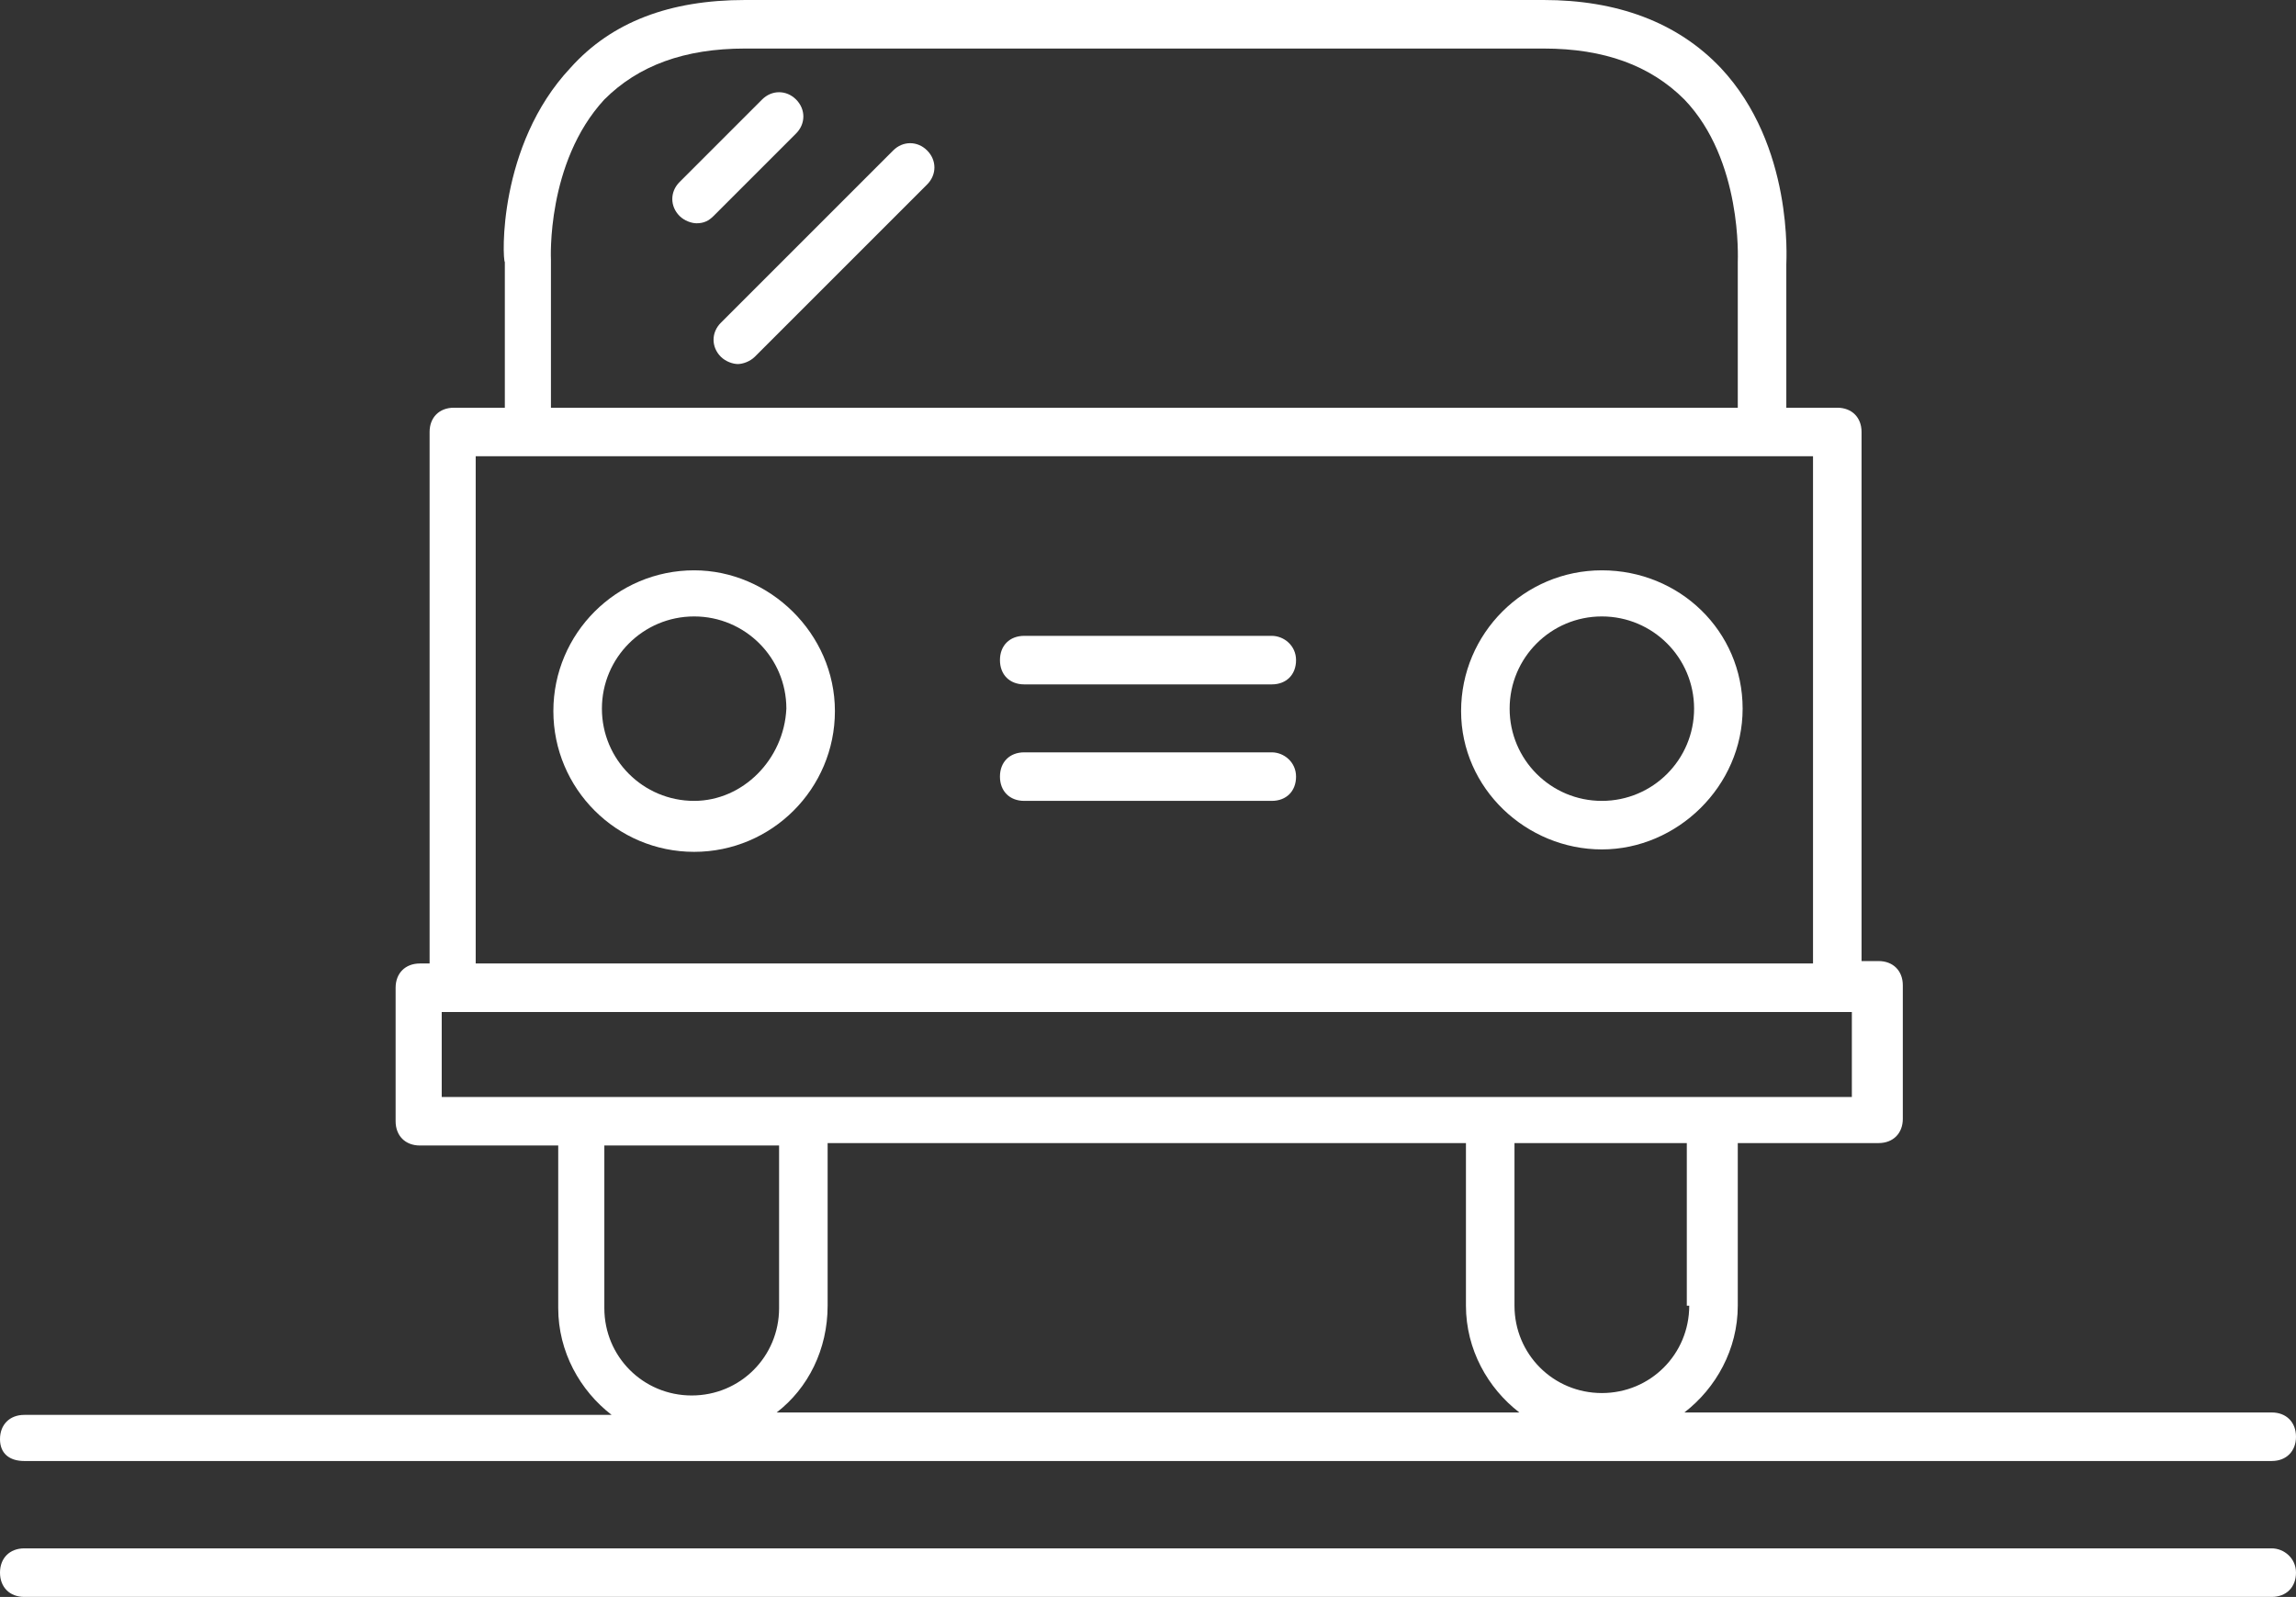
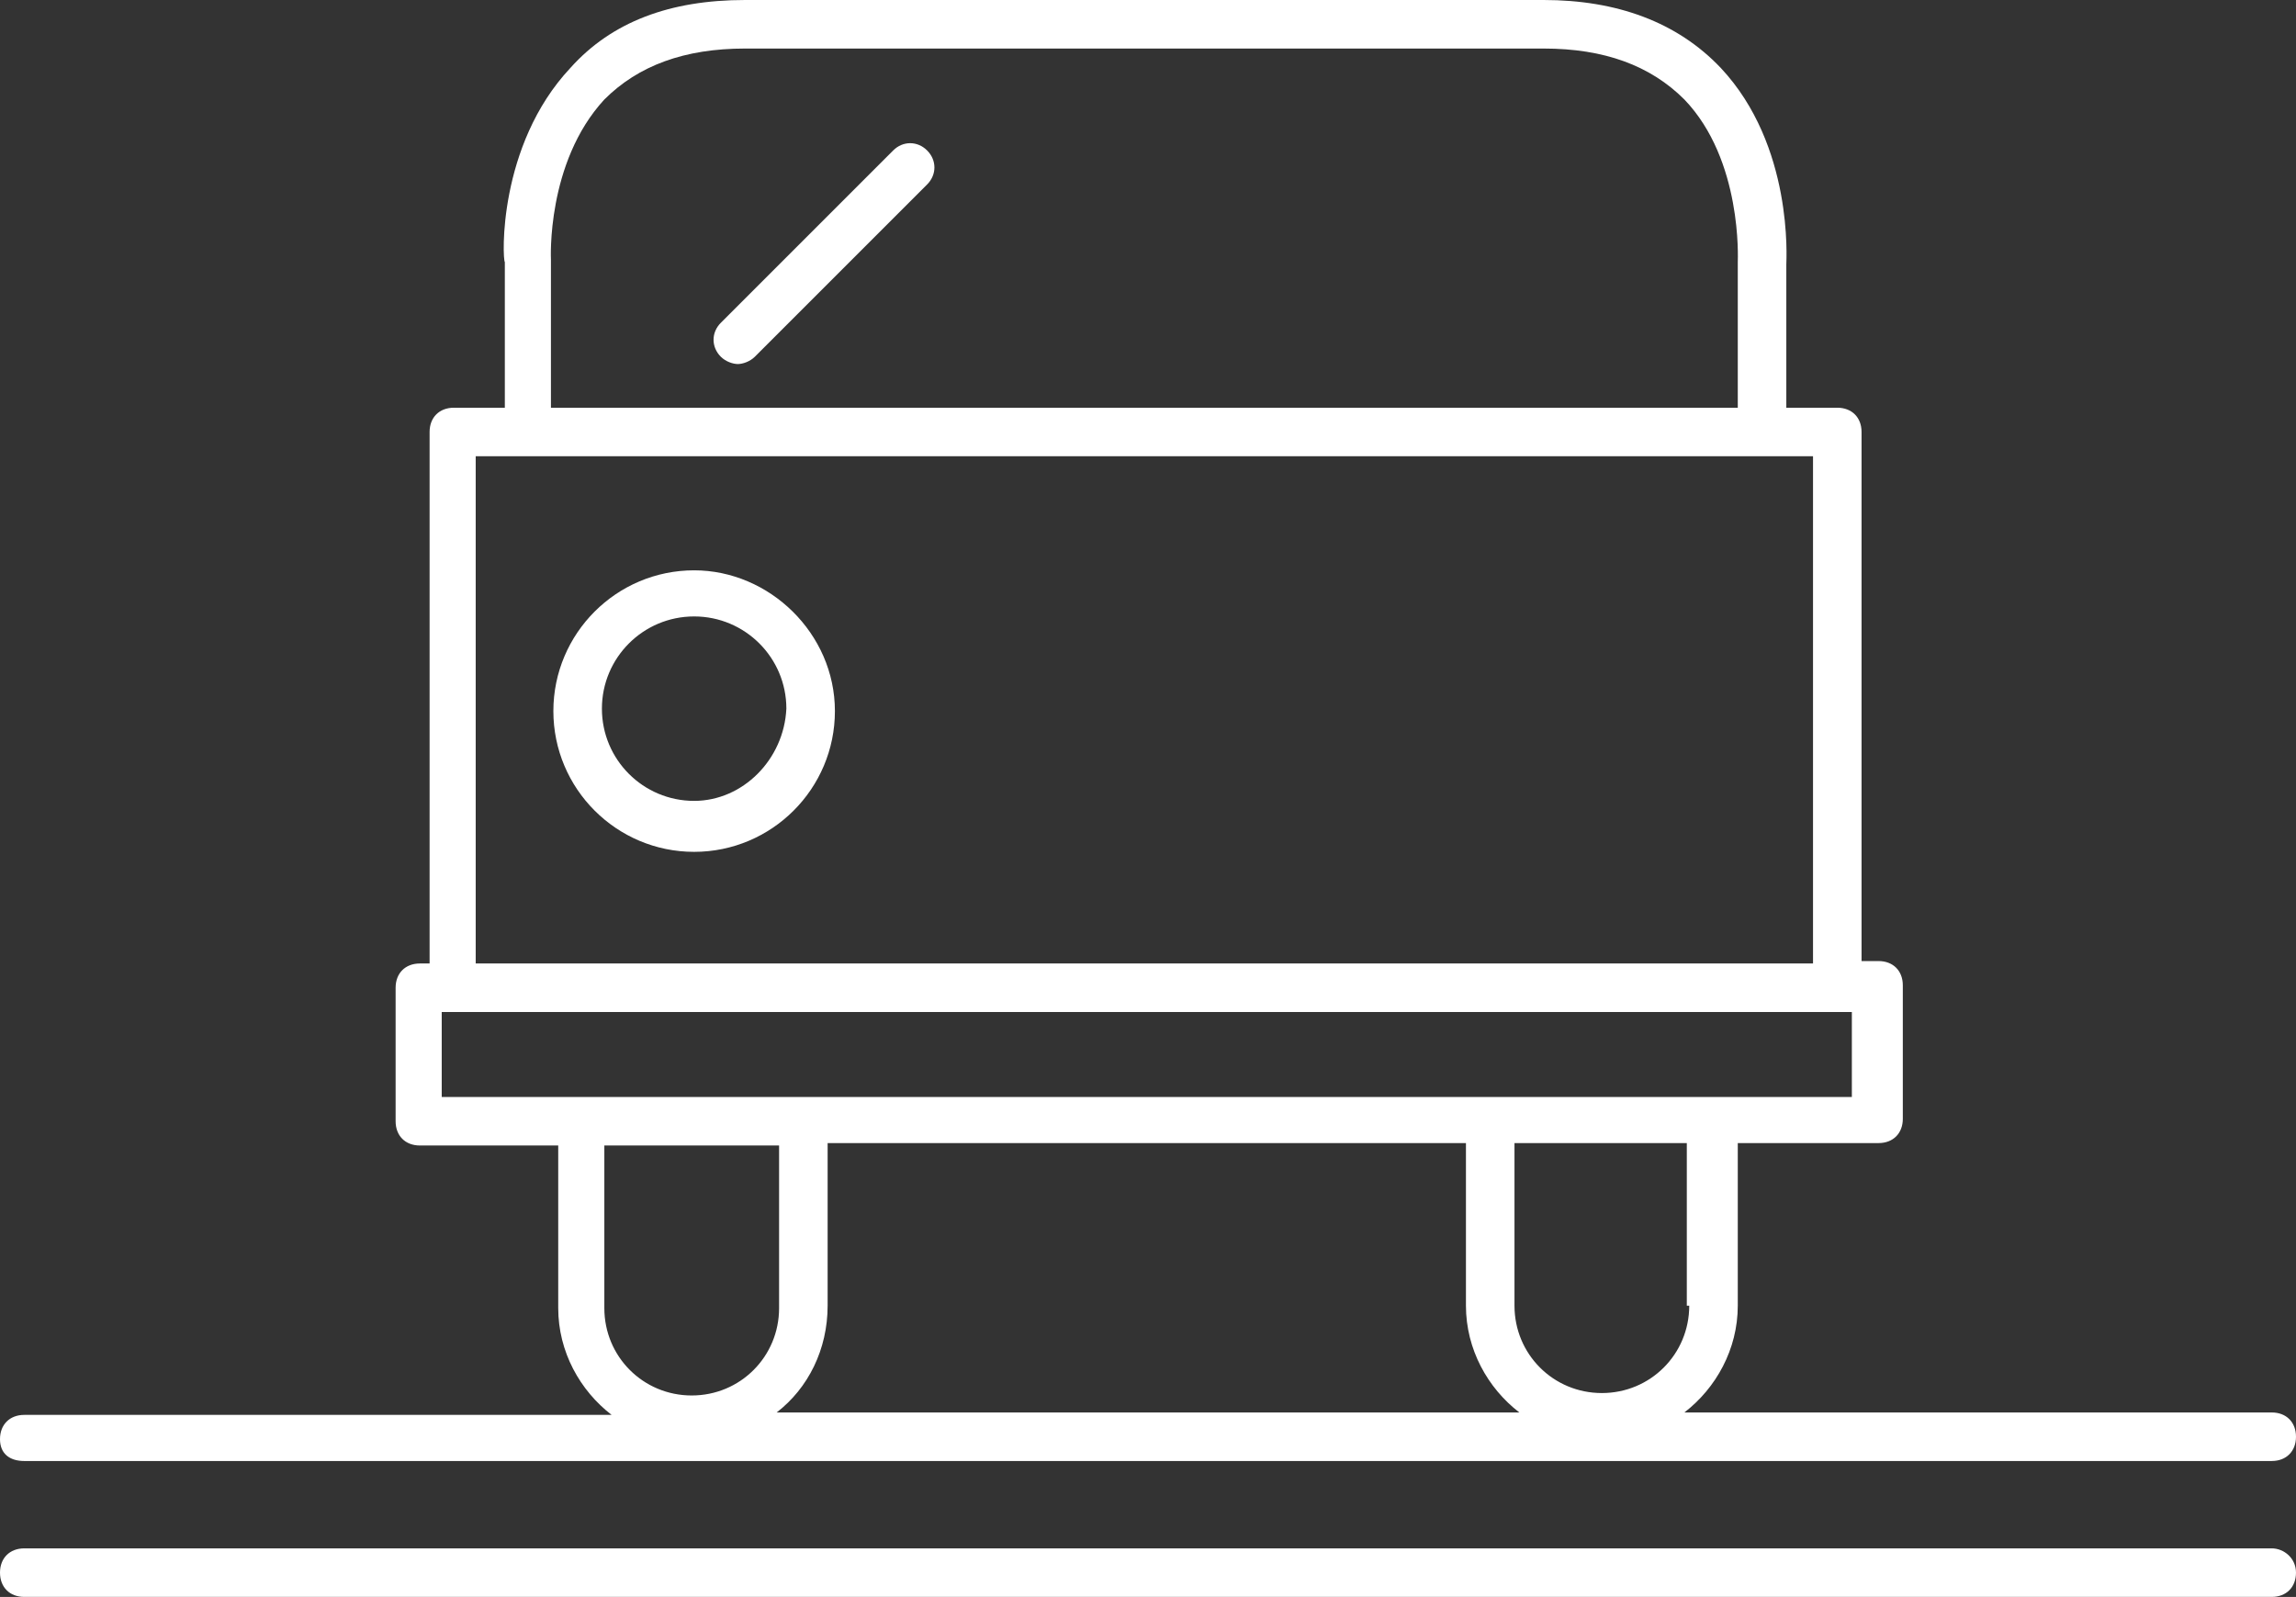
<svg xmlns="http://www.w3.org/2000/svg" version="1.1" id="Layer_1" x="0px" y="0px" width="94.6px" height="65.8px" viewBox="0 0 94.6 65.8" style="enable-background:new 0 0 94.6 65.8;" xml:space="preserve">
  <rect x="0" y="0" width="94.6" height="65.8" fill="#333333" stroke="none" />
  <style type="text/css">
	.st0{fill:#FFFFFF;}
</style>
  <g>
-     <path class="st0" d="M52.4,26.2H42.2c-0.6,0-1,0.4-1,1s0.4,1,1,1h10.2c0.6,0,1-0.4,1-1S52.9,26.2,52.4,26.2z" />
-     <path class="st0" d="M52.4,31H42.2c-0.6,0-1,0.4-1,1s0.4,1,1,1h10.2c0.6,0,1-0.4,1-1S52.9,31,52.4,31z" />
    <path class="st0" d="M28.6,23.5c-3.2,0-5.8,2.6-5.8,5.8s2.6,5.8,5.8,5.8s5.8-2.6,5.8-5.8S31.7,23.5,28.6,23.5z M28.6,33   c-2.1,0-3.8-1.7-3.8-3.8c0-2.1,1.7-3.8,3.8-3.8c2.1,0,3.8,1.7,3.8,3.8C32.3,31.3,30.6,33,28.6,33z" />
-     <path class="st0" d="M66,23.5c-3.2,0-5.8,2.6-5.8,5.8S62.9,35,66,35s5.8-2.6,5.8-5.8S69.2,23.5,66,23.5z M66,33   c-2.1,0-3.8-1.7-3.8-3.8c0-2.1,1.7-3.8,3.8-3.8s3.8,1.7,3.8,3.8C69.8,31.3,68.1,33,66,33z" />
-     <path class="st0" d="M28.7,9.2c0.3,0,0.5-0.1,0.7-0.3l3.4-3.4c0.4-0.4,0.4-1,0-1.4s-1-0.4-1.4,0L28,7.5c-0.4,0.4-0.4,1,0,1.4   C28.2,9.1,28.5,9.2,28.7,9.2z" />
    <path class="st0" d="M29.7,14.7c0.2,0.2,0.5,0.3,0.7,0.3s0.5-0.1,0.7-0.3l7.1-7.1c0.4-0.4,0.4-1,0-1.4s-1-0.4-1.4,0l-7.1,7.1   C29.3,13.7,29.3,14.3,29.7,14.7z" />
    <path class="st0" d="M1,60.2h92.6c0.6,0,1-0.4,1-1s-0.4-1-1-1H69.4c1.3-1,2.2-2.6,2.2-4.4v-6.7h5.8c0.6,0,1-0.4,1-1v-5.5   c0-0.6-0.4-1-1-1h-0.7V17.8c0-0.6-0.4-1-1-1h-2.1l0-5.9c0-0.2,0.3-4.9-2.7-8.1C69.1,0.9,66.6,0,63.6,0H30.7c-3.1,0-5.5,0.9-7.2,2.8   c-3,3.2-2.8,7.9-2.7,8v6h-2.1c-0.6,0-1,0.4-1,1v21.9h-0.4c-0.6,0-1,0.4-1,1v5.5c0,0.6,0.4,1,1,1H23v6.7c0,1.8,0.9,3.4,2.2,4.4H1   c-0.6,0-1,0.4-1,1S0.4,60.2,1,60.2z M24.9,4.1C26.3,2.7,28.2,2,30.7,2h32.9c2.5,0,4.4,0.7,5.8,2.1c2.4,2.5,2.2,6.6,2.2,6.7v6H22.7   l0-6.1C22.7,10.7,22.5,6.7,24.9,4.1z M69.6,53.8c0,2-1.6,3.6-3.6,3.6c-2,0-3.6-1.6-3.6-3.6v-6.7h7.1V53.8z M19.6,18.8h55.1v20.9   H19.6V18.8z M18.2,41.7h0.3c0,0,0.1,0,0.1,0h57.1c0.1,0,0.1,0,0.1,0h0.5v3.5H18.2V41.7z M25,47.2h7.1v6.7c0,2-1.6,3.6-3.6,3.6   c-2,0-3.6-1.6-3.6-3.6V47.2z M34.1,53.8v-6.7h26.3v6.7c0,1.8,0.9,3.4,2.2,4.4H32C33.3,57.2,34.1,55.6,34.1,53.8z" />
    <path class="st0" d="M93.6,63.8H1c-0.6,0-1,0.4-1,1s0.4,1,1,1h92.6c0.6,0,1-0.4,1-1S94.1,63.8,93.6,63.8z" />
  </g>
</svg>